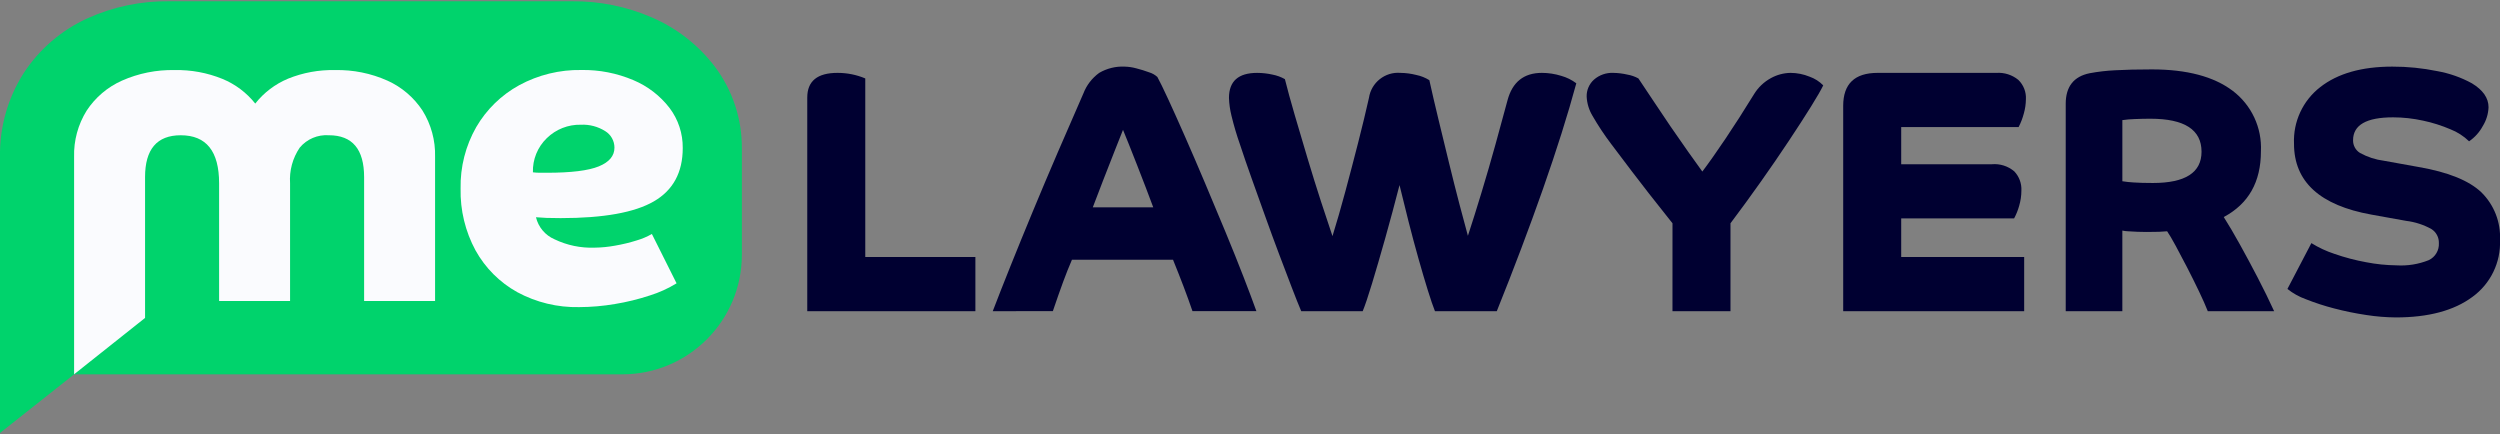
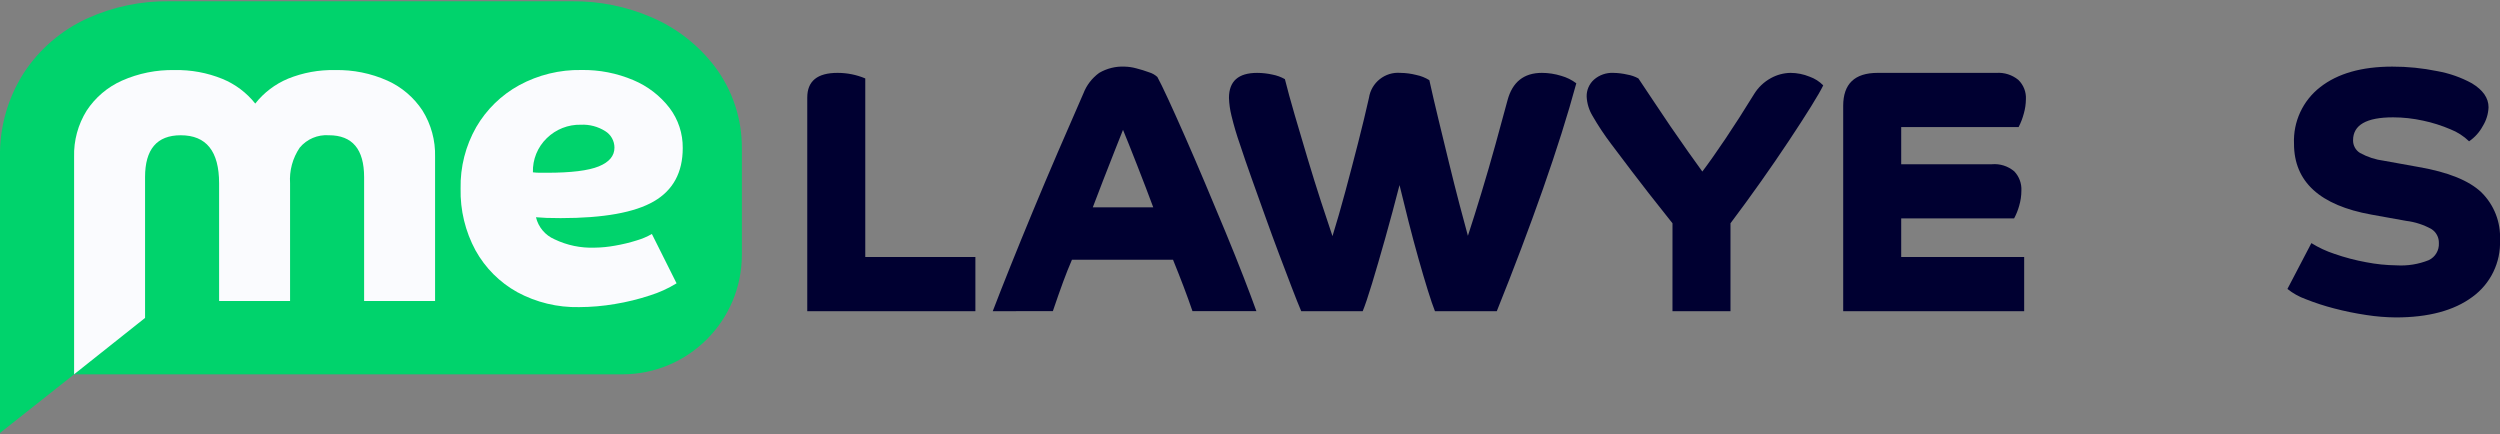
<svg xmlns="http://www.w3.org/2000/svg" style="isolation:isolate" viewBox="0 0 380 66" width="380pt" height="66pt">
  <rect x="0" y="0" width="380" height="66" fill="#808080" stroke="none" />
  <defs>
    <clipPath id="_clipPath_JnYni3uGOwk6aRMvewiTFvYUtLZk7XG8">
      <rect width="380" height="66" />
    </clipPath>
  </defs>
  <g clip-path="url(#_clipPath_JnYni3uGOwk6aRMvewiTFvYUtLZk7XG8)">
    <clipPath id="_clipPath_enedA3PatvUw8T1DiHDHDVK8REQlb0mU">
      <rect x="0" y="0" width="380" height="66" transform="matrix(1,0,0,1,0,0)" fill="rgb(255,255,255)" />
    </clipPath>
    <g clip-path="url(#_clipPath_enedA3PatvUw8T1DiHDHDVK8REQlb0mU)">
      <g>
        <g>
          <g>
            <g>
              <path d=" M 122.704 14.826 Q 122.704 11.078 127.297 11.077 C 128.024 11.076 128.749 11.147 129.462 11.288 C 130.168 11.43 130.858 11.642 131.521 11.922 L 131.521 39.062 L 148.259 39.062 L 148.259 47.299 L 122.703 47.299 L 122.704 14.826 Z " fill="rgb(0,0,49)" />
              <path d=" M 150.899 47.299 Q 152.008 44.399 153.565 40.514 Q 155.122 36.629 156.971 32.171 Q 158.819 27.709 160.799 23.116 Q 162.779 18.523 164.68 14.192 C 165.161 12.943 165.994 11.86 167.08 11.077 C 168.254 10.39 169.602 10.06 170.961 10.127 C 171.559 10.142 172.153 10.231 172.73 10.391 C 173.391 10.559 174.043 10.762 174.683 10.998 C 175.146 11.136 175.571 11.379 175.924 11.71 Q 176.451 12.661 177.561 15.063 Q 178.671 17.465 180.122 20.763 Q 181.574 24.063 183.158 27.812 Q 184.742 31.561 186.273 35.257 Q 187.804 38.957 189.019 42.095 Q 190.234 45.233 190.973 47.295 L 181.257 47.295 Q 180.623 45.446 179.911 43.572 Q 179.199 41.698 178.3 39.48 L 162.937 39.48 Q 162.25 41.064 161.59 42.859 Q 160.93 44.654 160.033 47.295 L 150.899 47.299 Z  M 169.379 23.063 Q 168.534 25.176 167.663 27.445 Q 166.792 29.714 166.106 31.511 L 175.293 31.511 Q 174.818 30.192 174.158 28.502 Q 173.498 26.812 172.838 25.096 Q 172.178 23.38 171.597 21.954 Q 171.016 20.528 170.697 19.736 Q 170.224 20.951 169.379 23.06 L 169.379 23.063 Z " fill="rgb(0,0,49)" />
              <path d=" M 234.535 28.712 Q 231.419 37.582 227.512 47.298 L 218.112 47.298 Q 217.689 46.242 217.03 44.129 Q 216.371 42.016 215.605 39.298 Q 214.838 36.58 214.1 33.675 Q 213.362 30.77 212.727 28.131 Q 211.671 32.249 210.562 36.183 Q 209.453 40.117 208.556 43.073 Q 207.656 46.031 207.131 47.298 L 197.785 47.298 Q 197.203 45.925 196.333 43.654 Q 195.463 41.383 194.406 38.586 Q 193.349 35.786 192.294 32.83 Q 191.239 29.874 190.235 27.075 Q 189.235 24.275 188.493 22.006 C 187.976 20.542 187.536 19.053 187.173 17.544 C 186.957 16.671 186.833 15.777 186.803 14.878 Q 186.803 11.078 191.08 11.078 C 191.871 11.08 192.659 11.169 193.43 11.342 C 194.088 11.468 194.72 11.7 195.304 12.028 Q 195.885 14.352 196.809 17.519 Q 197.733 20.686 198.762 24.119 Q 199.791 27.552 200.795 30.64 Q 201.799 33.728 202.537 35.893 Q 203.488 32.832 204.491 29.109 Q 205.494 25.386 206.444 21.663 Q 207.395 17.941 208.081 14.878 C 208.43 12.544 210.53 10.882 212.881 11.078 C 213.691 11.087 214.497 11.194 215.281 11.395 C 215.983 11.539 216.653 11.808 217.261 12.187 Q 217.842 14.827 218.634 18.1 Q 219.426 21.373 220.244 24.727 Q 221.061 28.08 221.828 31.01 Q 222.595 33.94 223.122 35.841 Q 224.073 32.941 225.181 29.293 Q 226.289 25.645 227.319 21.928 Q 228.349 18.206 229.141 15.248 Q 230.25 11.078 234.368 11.077 C 235.362 11.078 236.35 11.229 237.299 11.525 C 238.13 11.756 238.911 12.141 239.599 12.661 Q 237.65 19.842 234.535 28.712 Z " fill="rgb(0,0,49)" />
              <path d=" M 254.219 33.94 Q 252.898 32.304 250.628 29.399 Q 248.358 26.494 244.872 21.849 C 243.851 20.501 242.916 19.09 242.072 17.625 C 241.53 16.73 241.22 15.714 241.172 14.669 C 241.152 13.695 241.556 12.76 242.281 12.108 C 243.095 11.394 244.155 11.024 245.237 11.078 C 245.957 11.089 246.674 11.177 247.375 11.342 C 247.958 11.441 248.521 11.638 249.039 11.923 Q 249.939 13.244 251.204 15.17 Q 252.469 17.096 253.897 19.183 Q 255.323 21.269 256.616 23.09 Q 257.909 24.911 258.755 26.074 Q 260.232 24.122 262.292 21.058 Q 264.352 17.994 266.622 14.299 C 267.249 13.28 268.132 12.443 269.183 11.87 C 270.098 11.365 271.122 11.093 272.167 11.078 C 273.162 11.081 274.147 11.279 275.067 11.659 C 275.848 11.933 276.554 12.384 277.131 12.977 Q 276.655 13.977 275.257 16.224 Q 273.859 18.471 271.877 21.451 Q 269.898 24.436 267.6 27.682 Q 265.302 30.928 263.033 33.939 L 263.033 47.298 L 254.216 47.298 L 254.219 33.94 Z " fill="rgb(0,0,49)" />
              <path d=" M 280.165 16.093 Q 280.165 11.078 285.392 11.077 L 303.45 11.077 C 304.652 10.997 305.84 11.374 306.776 12.133 C 307.577 12.902 308.001 13.983 307.938 15.091 C 307.929 15.823 307.822 16.551 307.621 17.255 C 307.434 17.968 307.168 18.659 306.829 19.314 L 288.983 19.314 L 288.983 24.964 L 302.764 24.964 C 303.998 24.857 305.224 25.247 306.17 26.047 C 306.916 26.834 307.308 27.893 307.252 28.977 C 307.25 29.764 307.134 30.546 306.909 31.3 C 306.726 31.96 306.469 32.597 306.143 33.2 L 288.983 33.2 L 288.983 39.061 L 307.674 39.061 L 307.674 47.298 L 280.165 47.298 L 280.165 16.093 Z " fill="rgb(0,0,49)" />
-               <path d=" M 313.989 15.776 Q 313.989 11.869 317.632 11.129 C 318.914 10.891 320.211 10.741 321.513 10.68 Q 323.813 10.55 327.083 10.549 Q 335.056 10.549 339.36 13.796 C 342.231 15.966 343.841 19.416 343.66 23.01 Q 343.66 29.98 338.01 32.989 Q 339.12 34.732 340.466 37.161 Q 341.812 39.59 343.185 42.23 Q 344.557 44.871 345.667 47.299 L 335.582 47.299 Q 335.106 46.084 334.261 44.316 Q 333.416 42.548 332.466 40.699 Q 331.515 38.851 330.697 37.345 Q 329.879 35.839 329.403 35.154 Q 328.874 35.207 328.188 35.233 Q 327.502 35.259 326.288 35.259 Q 325.759 35.259 324.941 35.233 Q 324.123 35.207 323.441 35.154 C 323.157 35.143 322.874 35.108 322.596 35.048 L 322.596 47.298 L 313.989 47.298 L 313.989 15.776 Z  M 334.634 23.062 Q 334.634 18.048 326.872 18.046 Q 325.71 18.046 324.472 18.098 C 323.845 18.116 323.219 18.169 322.598 18.257 L 322.598 27.55 C 323.175 27.642 323.757 27.703 324.34 27.735 Q 325.502 27.814 327.24 27.814 Q 334.633 27.815 334.634 23.062 Z " fill="rgb(0,0,49)" />
              <path d=" M 348.689 21.848 C 348.542 18.502 350.028 15.293 352.676 13.241 Q 356.661 10.126 363.632 10.126 C 365.929 10.12 368.22 10.35 370.47 10.812 C 372.31 11.14 374.084 11.764 375.724 12.66 Q 378.258 14.193 378.258 16.303 C 378.22 17.313 377.92 18.295 377.387 19.154 C 376.888 20.085 376.173 20.882 375.302 21.478 C 374.489 20.691 373.529 20.072 372.477 19.656 C 371.133 19.081 369.736 18.639 368.306 18.336 C 366.806 18.006 365.274 17.838 363.738 17.836 Q 357.665 17.836 357.666 21.321 C 357.652 22.105 358.053 22.838 358.722 23.248 C 359.851 23.87 361.087 24.273 362.365 24.436 L 367.645 25.387 Q 374.351 26.548 377.177 29.241 C 379.103 31.142 380.129 33.771 380.001 36.474 C 380.141 39.882 378.564 43.134 375.801 45.134 Q 371.601 48.25 364.159 48.249 C 362.656 48.235 361.156 48.112 359.671 47.88 C 358.026 47.636 356.396 47.302 354.787 46.88 C 353.326 46.503 351.89 46.035 350.487 45.48 C 349.475 45.116 348.529 44.59 347.687 43.922 L 351.33 36.953 C 352.431 37.637 353.609 38.187 354.841 38.59 C 356.408 39.136 358.015 39.56 359.647 39.857 C 361.169 40.155 362.716 40.314 364.267 40.332 C 365.942 40.436 367.619 40.165 369.177 39.54 C 370.165 39.068 370.77 38.046 370.709 36.953 C 370.736 36.089 370.305 35.276 369.574 34.814 C 368.39 34.158 367.09 33.736 365.746 33.573 L 360.466 32.623 Q 348.688 30.508 348.689 21.848 Z " fill="rgb(0,0,49)" />
            </g>
          </g>
          <path d=" M 108.661 10.136 C 106.155 6.843 102.838 4.256 99.033 2.628 C 95.203 0.976 91.069 0.146 86.898 0.193 L 25.733 0.193 C 21.453 0.134 17.211 1.017 13.31 2.779 C 9.34 4.579 5.967 7.477 3.589 11.13 C 1.174 14.927 -0.074 19.349 0 23.849 L 0 65.809 L 11.263 56.899 L 94.586 56.899 C 104.626 56.899 112.764 48.761 112.765 38.721 L 112.765 22.509 C 112.783 18.048 111.341 13.703 108.661 10.136 L 108.661 10.136 Z " fill="rgb(0,211,108)" />
          <g>
            <path d=" M 58.896 12.259 C 56.39 11.14 53.667 10.59 50.923 10.651 C 48.481 10.598 46.053 11.042 43.788 11.957 C 41.829 12.773 40.111 14.076 38.797 15.743 C 37.482 14.086 35.763 12.794 33.806 11.991 C 31.499 11.054 29.026 10.598 26.537 10.651 C 23.783 10.593 21.049 11.142 18.531 12.259 C 16.345 13.233 14.485 14.815 13.172 16.815 C 11.86 18.922 11.196 21.368 11.263 23.849 L 11.263 56.893 L 22.049 48.325 L 22.049 26.925 Q 22.049 20.561 27.476 20.56 Q 33.304 20.56 33.304 27.86 L 33.304 45.748 L 44.09 45.748 L 44.09 27.86 C 43.962 25.938 44.481 24.027 45.564 22.434 C 46.651 21.136 48.296 20.438 49.985 20.558 Q 55.344 20.558 55.345 26.923 L 55.345 45.748 L 66.131 45.748 L 66.131 23.841 C 66.198 21.36 65.534 18.914 64.222 16.807 C 62.914 14.816 61.067 13.239 58.896 12.259 L 58.896 12.259 Z " fill="rgb(250,251,254)" />
            <path d=" M 96.78 36.544 C 95.694 36.886 94.586 37.153 93.464 37.344 C 92.447 37.53 91.416 37.631 90.382 37.644 C 88.275 37.721 86.182 37.284 84.282 36.371 C 82.868 35.761 81.825 34.519 81.468 33.021 Q 82.205 33.089 83.076 33.121 Q 83.947 33.153 85.219 33.154 Q 94.999 33.154 99.388 30.608 Q 103.777 28.062 103.776 22.502 C 103.803 20.302 103.095 18.155 101.766 16.402 C 100.331 14.543 98.438 13.088 96.272 12.181 C 93.774 11.119 91.081 10.594 88.367 10.64 C 85.072 10.582 81.818 11.379 78.921 12.951 C 76.205 14.439 73.947 16.64 72.389 19.316 C 70.767 22.159 69.945 25.389 70.011 28.662 C 69.939 31.944 70.724 35.188 72.288 38.074 C 73.765 40.735 75.958 42.928 78.619 44.405 C 81.506 45.969 84.75 46.753 88.032 46.682 C 89.851 46.675 91.665 46.518 93.458 46.213 C 95.265 45.917 97.046 45.481 98.785 44.907 C 100.208 44.464 101.569 43.845 102.838 43.064 L 99.086 35.564 C 98.359 35.982 97.585 36.311 96.78 36.544 L 96.78 36.544 Z  M 83.113 21.001 C 84.497 19.648 86.37 18.911 88.305 18.958 C 89.603 18.898 90.889 19.237 91.989 19.929 C 92.864 20.463 93.398 21.415 93.397 22.441 Q 93.397 24.317 91.019 25.288 Q 88.641 26.259 83.146 26.26 L 82.108 26.26 C 81.739 26.261 81.37 26.238 81.003 26.193 C 80.943 24.242 81.709 22.357 83.113 21.001 L 83.113 21.001 Z " fill="rgb(250,251,254)" />
          </g>
        </g>
      </g>
    </g>
  </g>
</svg>